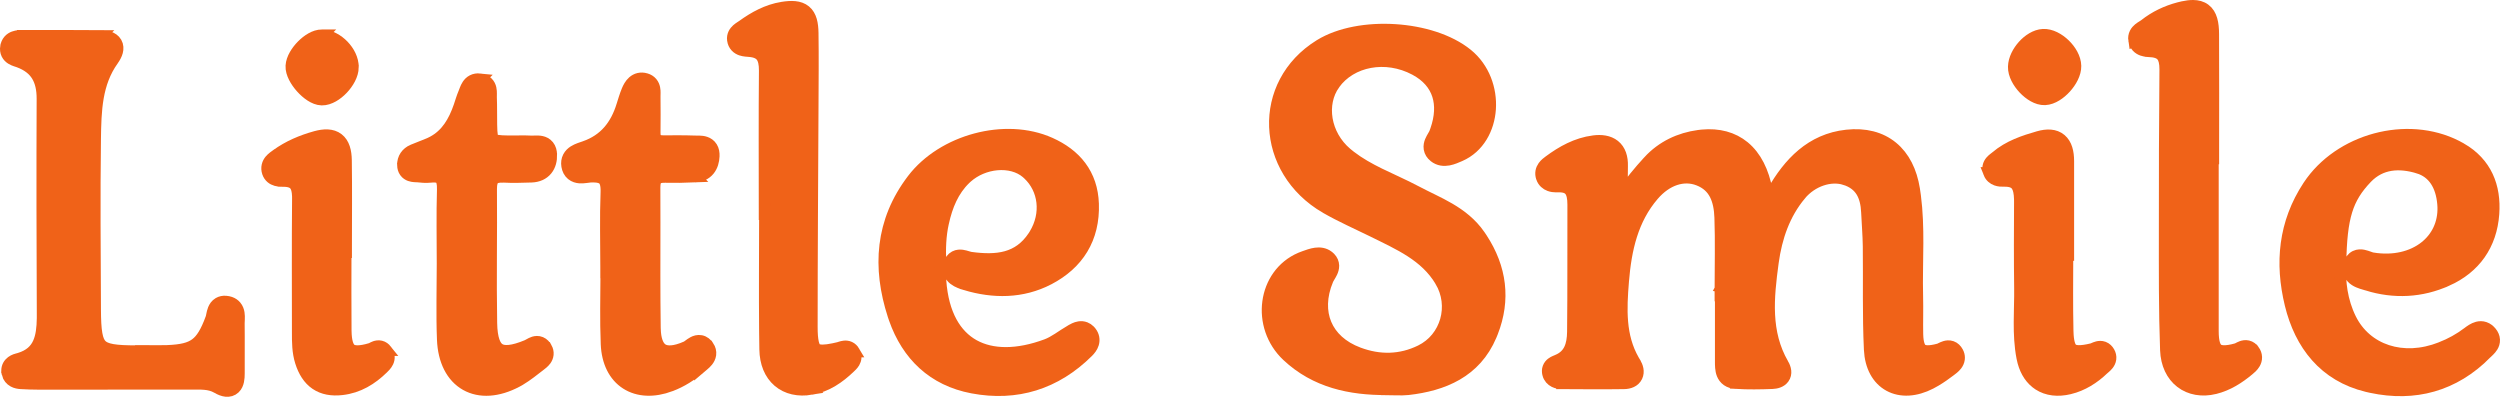
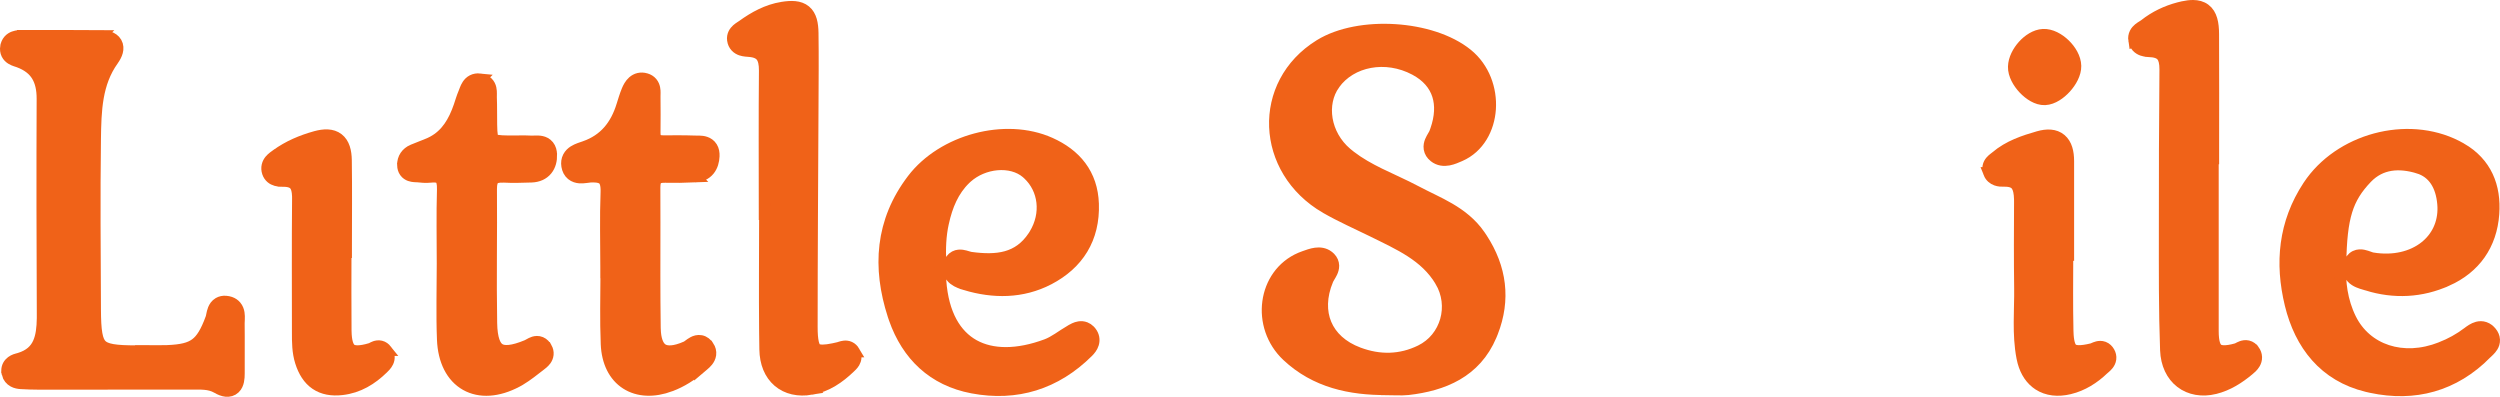
<svg xmlns="http://www.w3.org/2000/svg" viewBox="0 0 213.474 33.883" fill="none">
-   <path d="M157.69 11.573C159.252 11.404 160.58 11.745 161.584 12.568C162.583 13.386 163.2 14.631 163.443 16.155L163.527 16.736C163.703 18.09 163.738 19.44 163.734 20.774C163.73 22.313 163.674 23.798 163.713 25.305C163.727 25.853 163.724 26.4 163.72 26.938C163.716 27.478 163.711 28.009 163.722 28.538L163.737 28.833C163.788 29.467 163.948 29.738 164.111 29.855C164.307 29.994 164.707 30.061 165.551 29.831L165.555 29.83C165.586 29.822 165.633 29.802 165.733 29.753C165.814 29.714 165.946 29.648 166.082 29.608C166.223 29.565 166.43 29.53 166.652 29.609C166.882 29.69 167.042 29.861 167.15 30.057L167.219 30.202C167.275 30.351 167.296 30.507 167.275 30.664C167.249 30.867 167.159 31.031 167.066 31.155C166.897 31.379 166.642 31.556 166.522 31.647C166.134 31.943 165.726 32.233 165.293 32.491L164.851 32.736C163.587 33.386 162.321 33.47 161.325 32.93C160.322 32.386 159.728 31.284 159.658 29.857V29.856C159.517 26.914 159.599 23.94 159.563 21.032C159.549 20.064 159.469 19.126 159.422 18.121V18.119C159.39 17.395 159.243 16.799 158.955 16.338C158.674 15.889 158.236 15.527 157.543 15.305V15.306C156.31 14.914 154.729 15.431 153.74 16.616L153.741 16.617C152.359 18.275 151.68 20.25 151.384 22.399C150.964 25.477 150.688 28.396 152.247 31.095H152.248C152.452 31.447 152.579 31.903 152.3 32.288C152.056 32.624 151.637 32.701 151.342 32.714H151.34C150.309 32.755 149.259 32.77 148.218 32.709V32.708C147.946 32.693 147.699 32.623 147.492 32.48C147.283 32.335 147.153 32.141 147.074 31.945C146.931 31.588 146.94 31.161 146.938 30.895V25.231H146.91V24.731C146.91 22.658 146.965 20.623 146.893 18.584V18.583C146.867 17.831 146.744 17.157 146.463 16.609C146.189 16.075 145.751 15.636 145.037 15.359C143.771 14.866 142.315 15.325 141.17 16.659C139.387 18.735 138.822 21.279 138.598 23.999C138.399 26.417 138.308 28.704 139.492 30.77L139.611 30.969V30.97C139.814 31.299 139.957 31.739 139.764 32.146C139.559 32.577 139.103 32.721 138.675 32.727C136.909 32.754 135.138 32.737 133.382 32.728V32.727C133.188 32.727 132.948 32.698 132.727 32.587C132.488 32.468 132.277 32.255 132.195 31.933V31.932C132.151 31.761 132.147 31.579 132.212 31.402C132.277 31.225 132.392 31.103 132.499 31.021C132.602 30.942 132.711 30.89 132.792 30.855C132.834 30.837 132.875 30.82 132.909 30.806C132.946 30.791 132.974 30.78 133 30.769L133.003 30.767C133.533 30.542 133.844 30.211 134.032 29.819C134.228 29.41 134.306 28.908 134.313 28.335C134.353 24.713 134.326 21.105 134.34 17.473C134.342 16.879 134.245 16.494 134.069 16.266C133.92 16.072 133.641 15.901 133.015 15.924L132.862 15.926C132.698 15.924 132.504 15.904 132.315 15.834C132.042 15.733 131.783 15.528 131.658 15.173V15.171C131.526 14.793 131.618 14.464 131.793 14.218C131.943 14.007 132.159 13.852 132.277 13.764C133.381 12.946 134.617 12.248 136.08 12.06H136.081C136.728 11.977 137.367 12.044 137.844 12.425C138.336 12.819 138.528 13.443 138.508 14.184C138.485 15.004 138.494 15.826 138.508 16.657C138.508 16.69 138.506 16.726 138.505 16.761C138.522 16.729 138.542 16.692 138.562 16.656L138.563 16.655C139.171 15.562 139.98 14.642 140.772 13.774L140.772 13.773C141.934 12.508 143.432 11.815 145.052 11.597L145.337 11.564C146.748 11.43 147.968 11.753 148.92 12.536C149.925 13.365 150.566 14.654 150.861 16.28L150.889 16.494C150.894 16.564 150.898 16.628 150.9 16.683C150.906 16.807 150.911 16.892 150.924 16.963C150.929 16.994 150.935 17.013 150.939 17.025C150.973 17.033 150.991 17.032 150.998 17.032C151.001 17.03 151.021 17.018 151.058 16.968C151.1 16.91 151.143 16.83 151.196 16.718C151.243 16.621 151.308 16.475 151.376 16.355L151.377 16.354C152.755 13.947 154.642 11.903 157.69 11.573ZM147.395 24.232C147.382 24.232 147.348 24.234 147.306 24.244C147.26 24.256 147.197 24.279 147.133 24.327C147.067 24.377 147.02 24.438 146.99 24.498L147.41 24.597V24.231C147.417 24.231 147.407 24.231 147.395 24.232Z" fill="#F06218" stroke="#F06218" />
  <path d="M112.705 3.856C114.398 2.813 116.798 2.416 119.108 2.56C121.418 2.704 123.744 3.396 125.28 4.644C126.72 5.813 127.344 7.627 127.235 9.3C127.126 10.97 126.276 12.593 124.655 13.296C124.401 13.406 124.047 13.567 123.691 13.634C123.316 13.704 122.868 13.683 122.473 13.362L122.471 13.361C122.257 13.186 122.112 12.966 122.068 12.704C122.027 12.456 122.087 12.234 122.154 12.068C122.221 11.904 122.313 11.748 122.38 11.634C122.456 11.504 122.504 11.422 122.53 11.353L122.615 11.121C123.016 9.975 123.051 8.966 122.785 8.128C122.504 7.242 121.866 6.487 120.834 5.937C118.325 4.598 115.35 5.188 113.934 7.172V7.173C112.716 8.876 113.103 11.503 114.977 13.093L115.3 13.353C116.063 13.942 116.906 14.41 117.795 14.847C118.785 15.334 119.897 15.812 120.913 16.352L121.611 16.709C121.847 16.826 122.086 16.942 122.328 17.062C122.808 17.298 123.297 17.545 123.771 17.823C124.723 18.382 125.634 19.076 126.345 20.105L126.515 20.357C128.167 22.883 128.514 25.584 127.426 28.366L127.312 28.645C125.988 31.776 123.23 32.893 120.221 33.234L120.215 33.235C119.599 33.297 118.911 33.237 118.396 33.237V33.236C115.317 33.249 112.333 32.632 109.93 30.378C107.256 27.868 107.849 23.416 111.058 22.044L111.377 21.921C111.62 21.836 111.99 21.692 112.348 21.646C112.683 21.602 113.08 21.633 113.424 21.899L113.567 22.028L113.568 22.029C113.75 22.216 113.845 22.442 113.852 22.683C113.857 22.904 113.787 23.099 113.72 23.243C113.653 23.388 113.565 23.53 113.502 23.634C113.43 23.752 113.385 23.832 113.357 23.898V23.899C112.776 25.308 112.766 26.611 113.214 27.675C113.661 28.737 114.589 29.622 116.002 30.15C117.795 30.82 119.592 30.795 121.312 29.951C123.504 28.876 124.282 26.114 123.013 23.991V23.99C121.709 21.817 119.508 20.875 117.183 19.724C115.9 19.089 114.504 18.482 113.218 17.739H113.217C107.661 14.52 107.351 7.157 112.705 3.856Z" fill="#F06218" stroke="#F06218" />
  <path d="M8.56 3.072L8.559 3.073C8.833 3.074 9.094 3.103 9.319 3.18C9.546 3.257 9.777 3.397 9.918 3.642C10.062 3.893 10.063 4.168 9.999 4.413C9.937 4.651 9.805 4.892 9.637 5.129L9.636 5.131C8.222 7.109 8.152 9.427 8.12 11.889C8.057 16.73 8.097 21.57 8.12 26.415C8.125 27.33 8.154 28.004 8.244 28.511C8.333 29.015 8.473 29.295 8.65 29.473C8.827 29.65 9.103 29.789 9.598 29.875C10.097 29.963 10.761 29.99 11.662 29.991H12.034V29.972H12.534C13.142 29.972 13.705 29.99 14.279 29.968C15.503 29.921 16.205 29.745 16.707 29.372C17.213 28.998 17.598 28.366 18.035 27.197H18.036C18.06 27.134 18.077 27.047 18.108 26.894C18.135 26.764 18.172 26.579 18.241 26.409C18.313 26.234 18.439 26.022 18.676 25.883C18.858 25.777 19.059 25.742 19.265 25.754L19.472 25.782L19.661 25.833C19.843 25.898 20.002 26.002 20.126 26.147C20.286 26.334 20.354 26.55 20.384 26.734C20.413 26.916 20.411 27.099 20.405 27.246C20.399 27.411 20.39 27.517 20.391 27.629L20.398 28.696C20.401 29.764 20.392 30.836 20.396 31.893L20.385 32.22C20.377 32.328 20.362 32.435 20.341 32.536C20.299 32.731 20.216 32.965 20.03 33.142C19.824 33.339 19.558 33.406 19.291 33.377C19.045 33.351 18.791 33.245 18.536 33.097L18.535 33.096C17.871 32.712 17.146 32.768 16.208 32.768H16.207C11.897 32.764 7.595 32.773 3.283 32.773C2.78 32.773 2.283 32.754 1.786 32.726H1.784C1.599 32.715 1.364 32.679 1.148 32.562C0.914 32.434 0.721 32.219 0.643 31.908L0.644 31.907C0.558 31.571 0.635 31.26 0.842 31.03C1.025 30.825 1.271 30.724 1.468 30.674L1.655 30.623C2.561 30.348 3.026 29.871 3.289 29.292C3.551 28.716 3.63 27.999 3.642 27.166V26.801C3.614 20.681 3.602 14.564 3.629 8.443C3.633 7.615 3.482 6.963 3.17 6.457C2.863 5.958 2.37 5.554 1.602 5.269C1.508 5.235 1.479 5.23 1.337 5.181C1.232 5.145 1.096 5.094 0.968 5.013C0.835 4.93 0.691 4.804 0.597 4.614C0.501 4.42 0.481 4.207 0.516 3.992L0.517 3.991C0.55 3.79 0.627 3.608 0.755 3.458C0.882 3.31 1.037 3.219 1.185 3.164C1.457 3.061 1.763 3.064 1.945 3.064V3.063C4.151 3.058 6.353 3.058 8.56 3.072Z" fill="#F06218" stroke="#F06218" />
  <path d="M80.301 22.416C80.301 22.854 80.281 23.233 80.287 23.612L80.304 23.992V23.993C80.514 26.859 81.604 28.625 83.148 29.485C84.708 30.354 86.867 30.372 89.363 29.444C89.695 29.32 90.017 29.135 90.361 28.914C90.69 28.704 91.068 28.441 91.438 28.226H91.439C91.598 28.134 91.862 27.979 92.151 27.936C92.309 27.912 92.488 27.919 92.67 27.989C92.806 28.042 92.926 28.123 93.03 28.226L93.129 28.336L93.133 28.34C93.383 28.657 93.442 29.011 93.341 29.346C93.252 29.64 93.054 29.874 92.889 30.039L92.888 30.04C90.145 32.764 86.796 33.809 83.035 33.096C79.681 32.46 77.486 30.333 76.391 27.22L76.288 26.916C74.972 22.85 75.209 18.907 77.935 15.33C79.22 13.643 81.202 12.447 83.318 11.88C85.434 11.314 87.736 11.363 89.671 12.231C90.73 12.706 91.63 13.354 92.274 14.219C92.922 15.088 93.293 16.149 93.335 17.412C93.383 18.871 93.07 20.155 92.414 21.241C91.759 22.327 90.78 23.188 89.543 23.832L89.542 23.833C87.276 25.007 84.826 25.005 82.448 24.291V24.29C82.184 24.211 81.772 24.086 81.465 23.845C81.301 23.716 81.144 23.538 81.061 23.295C80.976 23.049 80.983 22.787 81.064 22.522L81.065 22.519C81.142 22.268 81.287 22.046 81.529 21.917C81.757 21.796 81.992 21.8 82.159 21.823C82.326 21.846 82.492 21.898 82.609 21.934C82.746 21.976 82.827 21.999 82.89 22.007H82.892C84.016 22.16 85.039 22.182 85.936 21.93C86.815 21.683 87.602 21.167 88.254 20.185L88.365 20.01C89.429 18.254 89.177 16.152 87.798 14.864L87.656 14.737C87.017 14.194 86.094 13.951 85.116 14.041C84.202 14.125 83.276 14.498 82.555 15.137L82.413 15.269C81.383 16.269 80.851 17.563 80.53 19.019L80.529 19.021C80.284 20.115 80.246 21.239 80.3 22.393L80.301 22.405V22.416Z" fill="#F06218" stroke="#F06218" />
  <path d="M197.384 15.504C200.202 11.688 206.021 10.302 210.154 12.691H210.155C212.284 13.923 213.082 15.93 212.912 18.26C212.721 20.914 211.321 22.871 208.945 23.937L208.944 23.936C206.765 24.919 204.435 25.038 202.132 24.322V24.321C202.023 24.287 201.816 24.231 201.659 24.179C201.487 24.122 201.285 24.044 201.104 23.927C200.919 23.808 200.73 23.632 200.625 23.37C200.518 23.104 200.526 22.816 200.616 22.524V22.522C200.7 22.252 200.858 22.015 201.121 21.885C201.368 21.764 201.619 21.783 201.796 21.817C201.973 21.851 202.151 21.917 202.277 21.962C202.424 22.015 202.511 22.045 202.574 22.055H202.576C204.395 22.358 205.98 21.943 207.063 21.093C208.073 20.301 208.676 19.111 208.633 17.677L208.615 17.387C208.48 15.863 207.816 14.722 206.495 14.321V14.32C204.876 13.832 203.306 13.921 202.09 15.181C201.24 16.07 200.707 16.904 200.37 17.995C200.027 19.105 199.879 20.507 199.848 22.547V22.557L199.847 22.567C199.764 24.057 199.954 25.698 200.71 27.228C202.033 29.903 205.179 30.981 208.43 29.698L208.431 29.697C209.259 29.372 210.028 28.95 210.739 28.41V28.409C210.917 28.275 211.214 28.047 211.549 27.961C211.733 27.914 211.945 27.904 212.165 27.98C212.383 28.054 212.566 28.198 212.717 28.386C212.864 28.569 212.961 28.779 212.973 29.011C212.984 29.241 212.91 29.436 212.821 29.583C212.735 29.726 212.625 29.844 212.536 29.933C212.491 29.978 212.444 30.022 212.405 30.059C212.364 30.098 212.331 30.13 212.302 30.159V30.16C209.54 32.959 206.154 33.838 202.478 33.054L202.122 32.973C198.483 32.096 196.426 29.43 195.589 25.986C194.735 22.478 195.035 19.047 197.121 15.881L197.384 15.504Z" fill="#F06218" stroke="#F06218" />
  <path d="M187.275 0.5C187.638 0.504 187.985 0.585 188.274 0.802C188.847 1.23 188.981 2.015 188.985 2.893C189.004 6.272 188.99 9.654 188.99 13.029V13.529H188.954V28.277C188.954 29.266 189.143 29.671 189.359 29.834C189.575 29.998 190.023 30.07 190.984 29.805H190.986C191.003 29.8 191.036 29.786 191.121 29.742C191.188 29.708 191.304 29.646 191.424 29.603C191.548 29.56 191.732 29.516 191.938 29.563C192.158 29.614 192.327 29.75 192.45 29.922H192.451C192.575 30.094 192.65 30.288 192.657 30.496C192.664 30.702 192.602 30.88 192.522 31.021C192.378 31.277 192.136 31.472 192.006 31.579C191.182 32.267 190.241 32.879 189.123 33.154L189.121 33.155C188.034 33.418 187.004 33.242 186.228 32.646C185.451 32.049 184.995 31.084 184.949 29.901V29.9C184.822 26.465 184.844 23.025 184.844 19.603C184.839 15.051 184.853 10.494 184.894 5.941C184.898 5.37 184.801 5.011 184.635 4.79C184.484 4.591 184.211 4.42 183.642 4.381V4.38C183.495 4.371 183.19 4.364 182.926 4.271C182.781 4.219 182.621 4.133 182.487 3.986C182.351 3.836 182.269 3.65 182.237 3.439L182.235 3.44C182.202 3.227 182.233 3.026 182.32 2.847C182.404 2.676 182.526 2.552 182.633 2.464C182.738 2.377 182.853 2.307 182.937 2.255C183.031 2.196 183.09 2.16 183.136 2.124C184.008 1.433 184.999 0.963 186.062 0.684L186.39 0.605C186.709 0.536 187.005 0.497 187.275 0.5Z" fill="#F06218" stroke="#F06218" />
  <path d="M66.799 0.655C67.557 0.534 68.265 0.525 68.763 0.937C69.263 1.352 69.38 2.05 69.392 2.819C69.423 4.93 69.401 7.043 69.392 9.139C69.364 15.397 69.318 21.65 69.318 27.904C69.318 28.51 69.352 28.951 69.426 29.268C69.499 29.583 69.6 29.722 69.69 29.793C69.782 29.864 69.941 29.927 70.263 29.924C70.507 29.921 70.811 29.881 71.193 29.801L71.603 29.709C71.651 29.697 71.694 29.682 71.782 29.654C71.856 29.631 71.966 29.598 72.086 29.585C72.212 29.571 72.375 29.576 72.542 29.653C72.713 29.732 72.839 29.863 72.928 30.014H72.926C73.016 30.166 73.068 30.333 73.062 30.51C73.057 30.684 72.998 30.83 72.933 30.943C72.816 31.143 72.624 31.309 72.551 31.379C71.66 32.232 70.604 32.987 69.269 33.211L69.27 33.212C68.184 33.396 67.195 33.183 66.47 32.563C65.746 31.945 65.358 30.986 65.341 29.831L65.321 28.324C65.289 24.975 65.318 21.622 65.321 18.284H65.291V17.784C65.291 13.874 65.268 9.954 65.305 6.041V6.04C65.311 5.441 65.211 5.057 65.033 4.815C64.871 4.595 64.579 4.41 63.985 4.361H63.983C63.855 4.35 63.54 4.341 63.282 4.253C63.138 4.203 62.976 4.12 62.841 3.973C62.701 3.823 62.617 3.634 62.586 3.422V3.42C62.526 2.997 62.746 2.703 62.939 2.53C63.033 2.446 63.134 2.378 63.213 2.326C63.303 2.266 63.357 2.233 63.411 2.194L63.412 2.193C64.4 1.482 65.506 0.864 66.798 0.655H66.799Z" fill="#F06218" stroke="#F06218" />
  <path d="M40.977 6.771L40.976 6.772C41.21 6.798 41.43 6.877 41.604 7.037C41.776 7.196 41.856 7.391 41.892 7.558C41.928 7.718 41.93 7.878 41.929 7.997L41.926 8.297V8.299C41.942 8.691 41.945 9.093 41.946 9.49L41.953 10.656V10.657C41.96 11.089 41.976 11.384 42.015 11.596C42.053 11.802 42.103 11.868 42.131 11.895C42.161 11.924 42.237 11.974 42.459 12.012C42.684 12.05 42.994 12.065 43.442 12.07C44.021 12.079 44.732 12.043 45.368 12.079C45.463 12.084 45.559 12.078 45.722 12.073C45.861 12.069 46.05 12.067 46.235 12.107C46.43 12.149 46.655 12.244 46.826 12.458C46.994 12.667 47.06 12.929 47.067 13.206L47.068 13.208C47.079 13.664 46.979 14.128 46.685 14.491C46.38 14.867 45.927 15.064 45.382 15.084H45.381C44.6 15.111 43.794 15.134 42.994 15.097V15.096C42.494 15.073 42.267 15.175 42.155 15.283C42.042 15.393 41.931 15.624 41.935 16.144C41.968 19.989 41.885 23.76 41.953 27.582C41.978 28.979 42.275 29.586 42.643 29.813C42.825 29.927 43.089 29.99 43.487 29.949C43.889 29.908 44.395 29.765 45.021 29.503L45.221 29.395C45.306 29.347 45.437 29.273 45.582 29.229C45.736 29.183 45.949 29.156 46.173 29.249C46.393 29.341 46.544 29.516 46.65 29.708H46.651C46.747 29.882 46.793 30.072 46.773 30.267C46.754 30.456 46.678 30.612 46.595 30.73C46.444 30.943 46.212 31.108 46.109 31.188L46.108 31.189C45.59 31.585 45.022 32.054 44.396 32.426L44.124 32.579C42.53 33.422 40.98 33.533 39.781 32.857C38.58 32.179 37.885 30.799 37.812 28.998V28.997C37.726 26.83 37.794 24.651 37.794 22.518C37.794 20.427 37.748 18.302 37.812 16.191C37.83 15.621 37.725 15.364 37.613 15.248C37.516 15.148 37.299 15.04 36.747 15.1C36.35 15.143 35.945 15.099 35.623 15.068V15.067C35.593 15.065 35.56 15.064 35.518 15.062C35.477 15.059 35.427 15.057 35.376 15.053C35.278 15.045 35.142 15.029 35.006 14.98C34.862 14.928 34.703 14.834 34.584 14.666C34.467 14.501 34.418 14.308 34.411 14.115L34.412 14.114C34.386 13.505 34.737 13.05 35.237 12.83H35.239C35.497 12.718 35.759 12.618 36.007 12.522C36.258 12.426 36.496 12.333 36.727 12.229L36.965 12.11C38.124 11.487 38.767 10.411 39.226 9.083C39.338 8.758 39.463 8.319 39.626 7.939C39.665 7.848 39.687 7.778 39.74 7.645C39.784 7.532 39.845 7.39 39.933 7.258C40.022 7.122 40.151 6.977 40.341 6.879C40.534 6.779 40.75 6.747 40.977 6.771Z" fill="#F06218" stroke="#F06218" />
  <path d="M54.058 6.979C54.336 6.733 54.712 6.621 55.149 6.748L55.151 6.749C55.353 6.808 55.526 6.913 55.656 7.069C55.783 7.221 55.844 7.39 55.874 7.537C55.904 7.68 55.908 7.821 55.907 7.933C55.907 7.99 55.905 8.047 55.903 8.095C55.902 8.146 55.901 8.188 55.901 8.228C55.911 9.255 55.915 10.285 55.901 11.317V11.318C55.896 11.673 55.982 11.828 56.057 11.9C56.135 11.976 56.3 12.058 56.653 12.056C57.531 12.052 58.421 12.042 59.315 12.075C59.369 12.077 59.426 12.077 59.494 12.077C59.56 12.077 59.636 12.076 59.712 12.079C59.859 12.083 60.05 12.097 60.234 12.16C60.431 12.226 60.635 12.353 60.776 12.582C60.912 12.801 60.954 13.061 60.942 13.333V13.333C60.924 13.748 60.817 14.175 60.543 14.512C60.256 14.866 59.835 15.057 59.322 15.078L59.323 15.079C58.481 15.115 57.638 15.124 56.8 15.106H56.799C56.371 15.096 56.175 15.188 56.079 15.281C55.985 15.373 55.886 15.567 55.888 16.003L55.894 19.013C55.892 22.018 55.875 25.009 55.919 28.01L55.939 28.401C56.012 29.25 56.28 29.67 56.584 29.85C56.944 30.063 57.583 30.078 58.611 29.621C58.647 29.605 58.702 29.568 58.817 29.484C58.911 29.415 59.052 29.307 59.203 29.23C59.355 29.152 59.585 29.066 59.851 29.118C60.13 29.172 60.336 29.356 60.483 29.58H60.484C60.624 29.794 60.689 30.031 60.656 30.277C60.625 30.51 60.514 30.695 60.405 30.831C60.297 30.966 60.168 31.08 60.061 31.17C59.927 31.28 59.867 31.322 59.773 31.403L59.773 31.402C59.032 32.042 58.201 32.576 57.255 32.932L57.254 32.933C55.836 33.462 54.495 33.411 53.475 32.756C52.45 32.099 51.861 30.905 51.797 29.384C51.712 27.344 51.765 25.281 51.774 23.262H51.76V22.762C51.76 20.681 51.7 18.55 51.782 16.437C51.808 15.777 51.682 15.469 51.529 15.318C51.397 15.186 51.147 15.078 50.651 15.077L50.423 15.083C50.322 15.088 50.215 15.107 50.037 15.129C49.882 15.149 49.683 15.17 49.483 15.154C49.282 15.137 49.038 15.078 48.826 14.904C48.607 14.724 48.483 14.469 48.434 14.175C48.388 13.899 48.421 13.639 48.541 13.409C48.657 13.186 48.832 13.031 49.001 12.923C49.307 12.727 49.731 12.609 49.936 12.536L49.94 12.534C51.631 11.942 52.604 10.723 53.132 9.008L53.133 9.005C53.26 8.603 53.392 8.148 53.571 7.717L53.572 7.714C53.667 7.492 53.814 7.195 54.058 6.979Z" fill="#F06218" stroke="#F06218" />
  <path d="M26.953 11.687C27.657 11.494 28.348 11.458 28.862 11.855C29.372 12.249 29.529 12.929 29.541 13.68V13.681C29.577 16.131 29.551 18.592 29.551 21.03V21.53H29.513C29.511 23.767 29.497 25.991 29.518 28.222L29.531 28.579C29.581 29.35 29.762 29.694 29.964 29.842C30.197 30.012 30.668 30.077 31.654 29.784H31.655C31.667 29.781 31.693 29.769 31.765 29.732C31.819 29.704 31.922 29.649 32.03 29.611C32.146 29.572 32.315 29.534 32.507 29.58C32.706 29.628 32.86 29.748 32.976 29.894H32.975C33.093 30.043 33.176 30.214 33.198 30.405C33.221 30.597 33.177 30.767 33.113 30.904C33.056 31.027 32.975 31.137 32.896 31.228L32.688 31.443C31.741 32.371 30.606 33.08 29.197 33.237C28.34 33.335 27.586 33.209 26.97 32.791C26.357 32.376 25.951 31.719 25.691 30.897C25.423 30.051 25.427 29.187 25.427 28.418C25.427 24.603 25.404 20.778 25.44 16.956L25.438 16.747C25.423 16.284 25.336 15.987 25.196 15.802C25.059 15.62 24.801 15.457 24.219 15.447V15.446C24.09 15.445 23.821 15.453 23.58 15.387C23.296 15.308 23 15.116 22.87 14.722L22.868 14.718C22.806 14.523 22.795 14.328 22.84 14.14C22.883 13.955 22.973 13.806 23.068 13.69C23.24 13.483 23.494 13.318 23.608 13.234H23.609C24.631 12.489 25.782 12.012 26.953 11.687Z" fill="#F06218" stroke="#F06218" />
  <path d="M174.059 11.694C174.771 11.489 175.46 11.483 175.966 11.911C176.454 12.324 176.606 13.007 176.607 13.751V21.68L176.535 21.667C176.53 23.877 176.502 26.07 176.552 28.266L176.568 28.623C176.622 29.388 176.784 29.701 176.964 29.834C177.064 29.908 177.222 29.968 177.498 29.974C177.778 29.979 178.146 29.929 178.627 29.813H178.629C178.656 29.807 178.695 29.792 178.785 29.753C178.857 29.722 178.977 29.669 179.103 29.638C179.236 29.605 179.426 29.583 179.629 29.659C179.838 29.738 179.986 29.893 180.087 30.07C180.19 30.25 180.237 30.449 180.209 30.652C180.183 30.847 180.095 31 180.011 31.11C179.928 31.219 179.832 31.307 179.76 31.371C179.671 31.449 179.632 31.479 179.585 31.524L179.584 31.526C178.789 32.283 177.836 32.897 176.721 33.168H176.72C175.728 33.407 174.811 33.31 174.078 32.832C173.438 32.415 173 31.748 172.77 30.91L172.684 30.54C172.488 29.525 172.448 28.512 172.451 27.521C172.454 26.757 172.481 26.046 172.488 25.324V24.597C172.456 22.146 172.465 19.695 172.479 17.249L172.477 17.013C172.463 16.484 172.387 16.105 172.225 15.856C172.075 15.628 171.789 15.421 171.08 15.442C170.917 15.448 170.685 15.442 170.459 15.359C170.213 15.27 169.974 15.088 169.85 14.771L169.851 14.771C169.781 14.596 169.752 14.412 169.785 14.226C169.818 14.04 169.905 13.896 169.994 13.788C170.08 13.685 170.178 13.603 170.252 13.545C170.343 13.474 170.384 13.445 170.442 13.396C171.527 12.471 172.839 12.045 174.059 11.694Z" fill="#F06218" stroke="#F06218" />
-   <path d="M174.452 2.973C175.129 2.937 175.813 3.337 176.297 3.805C176.784 4.275 177.206 4.947 177.219 5.631C177.231 6.289 176.831 6.983 176.378 7.482C176.142 7.743 175.867 7.979 175.577 8.155C175.292 8.328 174.962 8.461 174.623 8.477H174.622C174.274 8.492 173.934 8.374 173.644 8.212C173.347 8.047 173.065 7.817 172.822 7.56C172.358 7.068 171.941 6.367 171.96 5.694C171.978 5.042 172.332 4.387 172.767 3.904C173.197 3.427 173.809 3.008 174.45 2.973H174.452Z" fill="#F06218" stroke="#F06218" />
-   <path d="M27.498 3.018C28.188 3.031 28.845 3.416 29.311 3.899C29.778 4.382 30.14 5.052 30.132 5.74L30.133 5.741C30.126 6.404 29.711 7.091 29.248 7.579C29.007 7.833 28.727 8.06 28.435 8.224C28.148 8.386 27.814 8.507 27.473 8.5H27.472C27.132 8.492 26.802 8.341 26.528 8.164C26.245 7.98 25.97 7.735 25.732 7.469C25.494 7.202 25.28 6.901 25.127 6.596C24.979 6.302 24.863 5.957 24.883 5.62V5.619C24.921 4.996 25.348 4.35 25.8 3.893C26.036 3.654 26.305 3.439 26.583 3.283C26.853 3.131 27.171 3.012 27.495 3.018C27.496 3.018 27.498 3.017 27.499 3.017L27.498 3.018Z" fill="#F06218" stroke="#F06218" />
+   <path d="M174.452 2.973C175.129 2.937 175.813 3.337 176.297 3.805C176.784 4.275 177.206 4.947 177.219 5.631C177.231 6.289 176.831 6.983 176.378 7.482C176.142 7.743 175.867 7.979 175.577 8.155C175.292 8.328 174.962 8.461 174.623 8.477H174.622C174.274 8.492 173.934 8.374 173.644 8.212C173.347 8.047 173.065 7.817 172.822 7.56C172.358 7.068 171.941 6.367 171.96 5.694C171.978 5.042 172.332 4.387 172.767 3.904C173.197 3.427 173.809 3.008 174.45 2.973H174.452" fill="#F06218" stroke="#F06218" />
</svg>